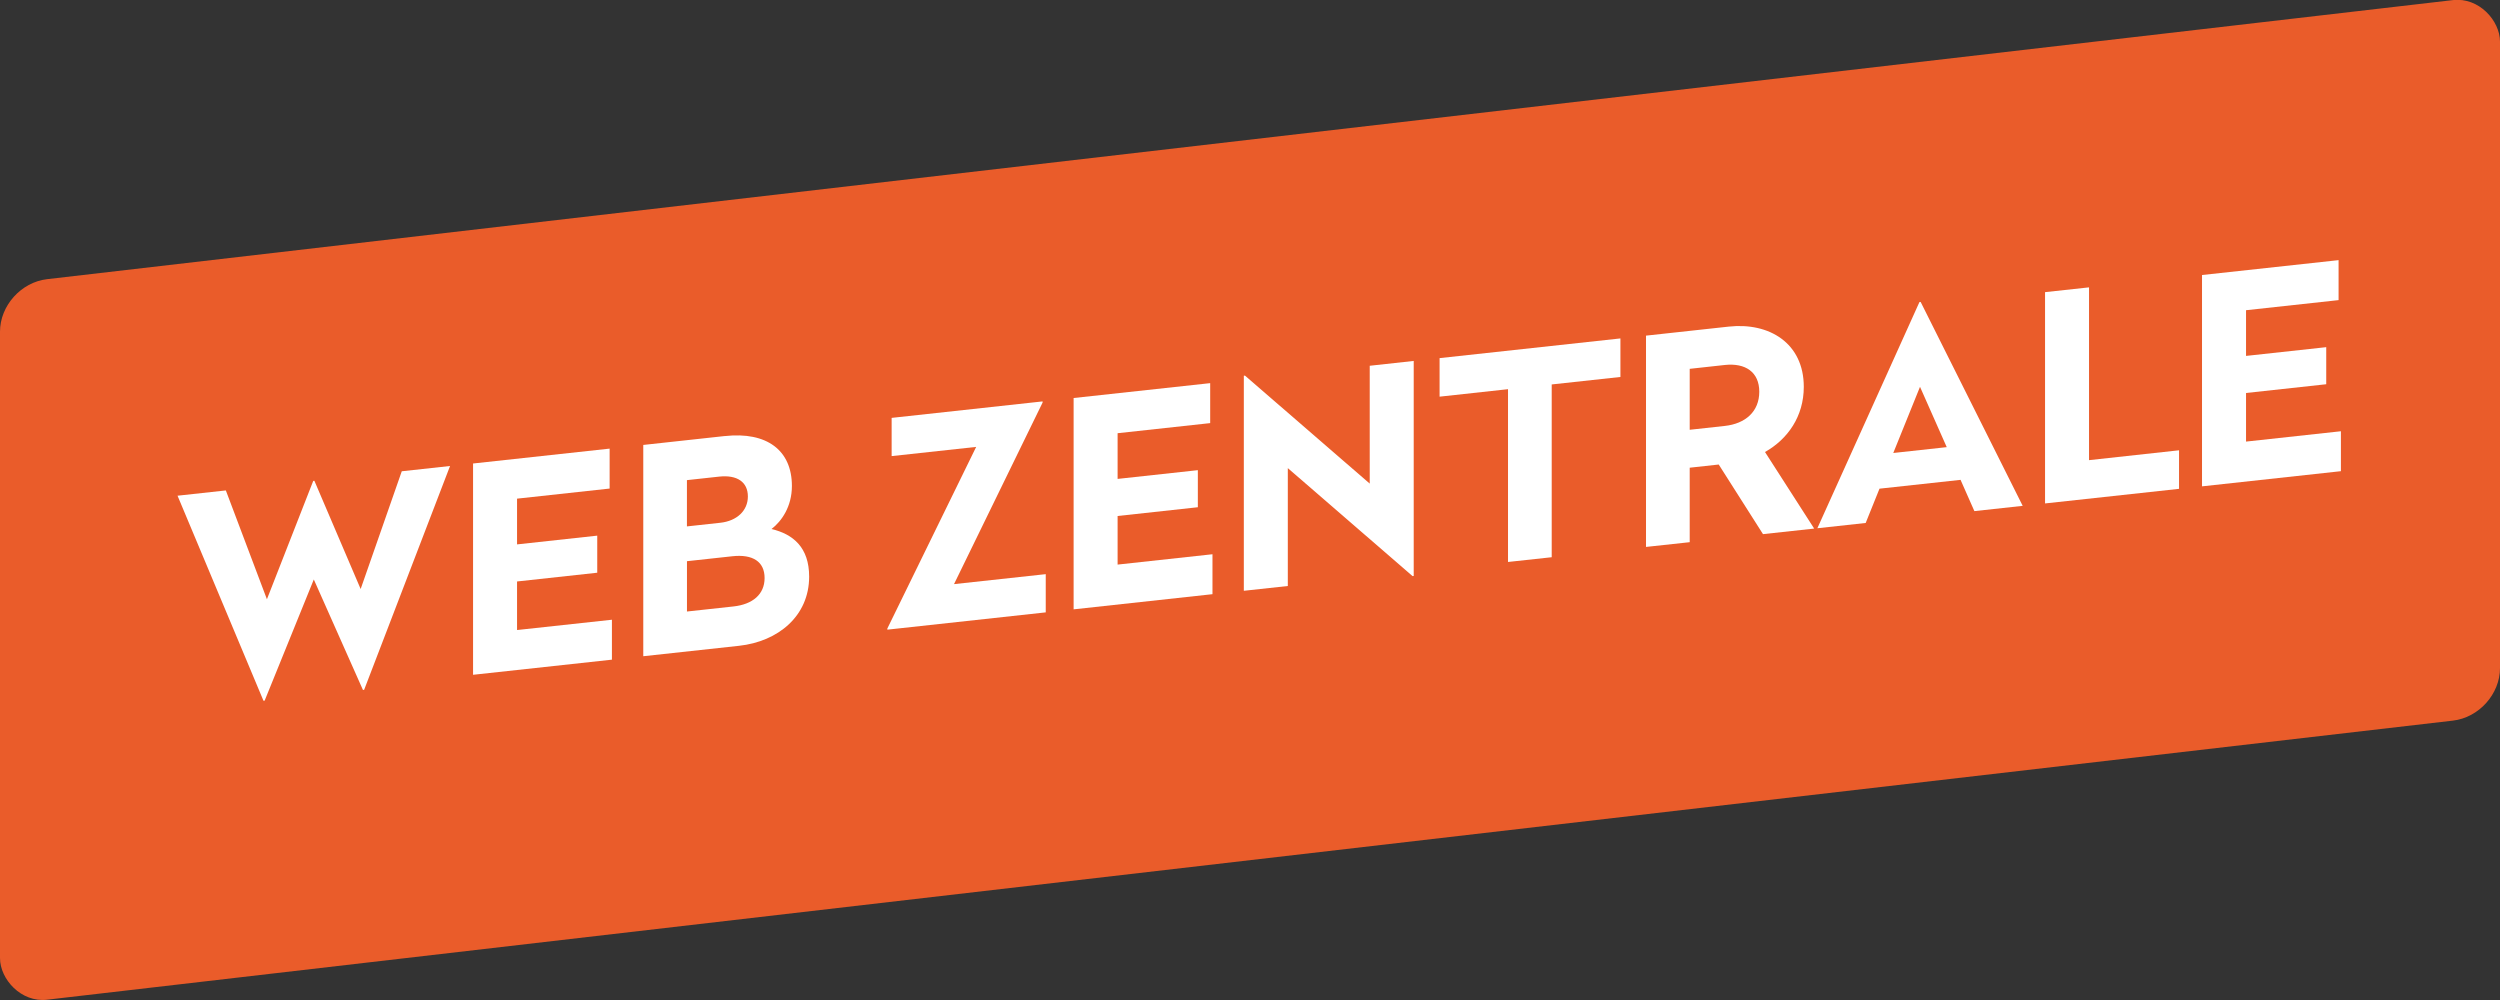
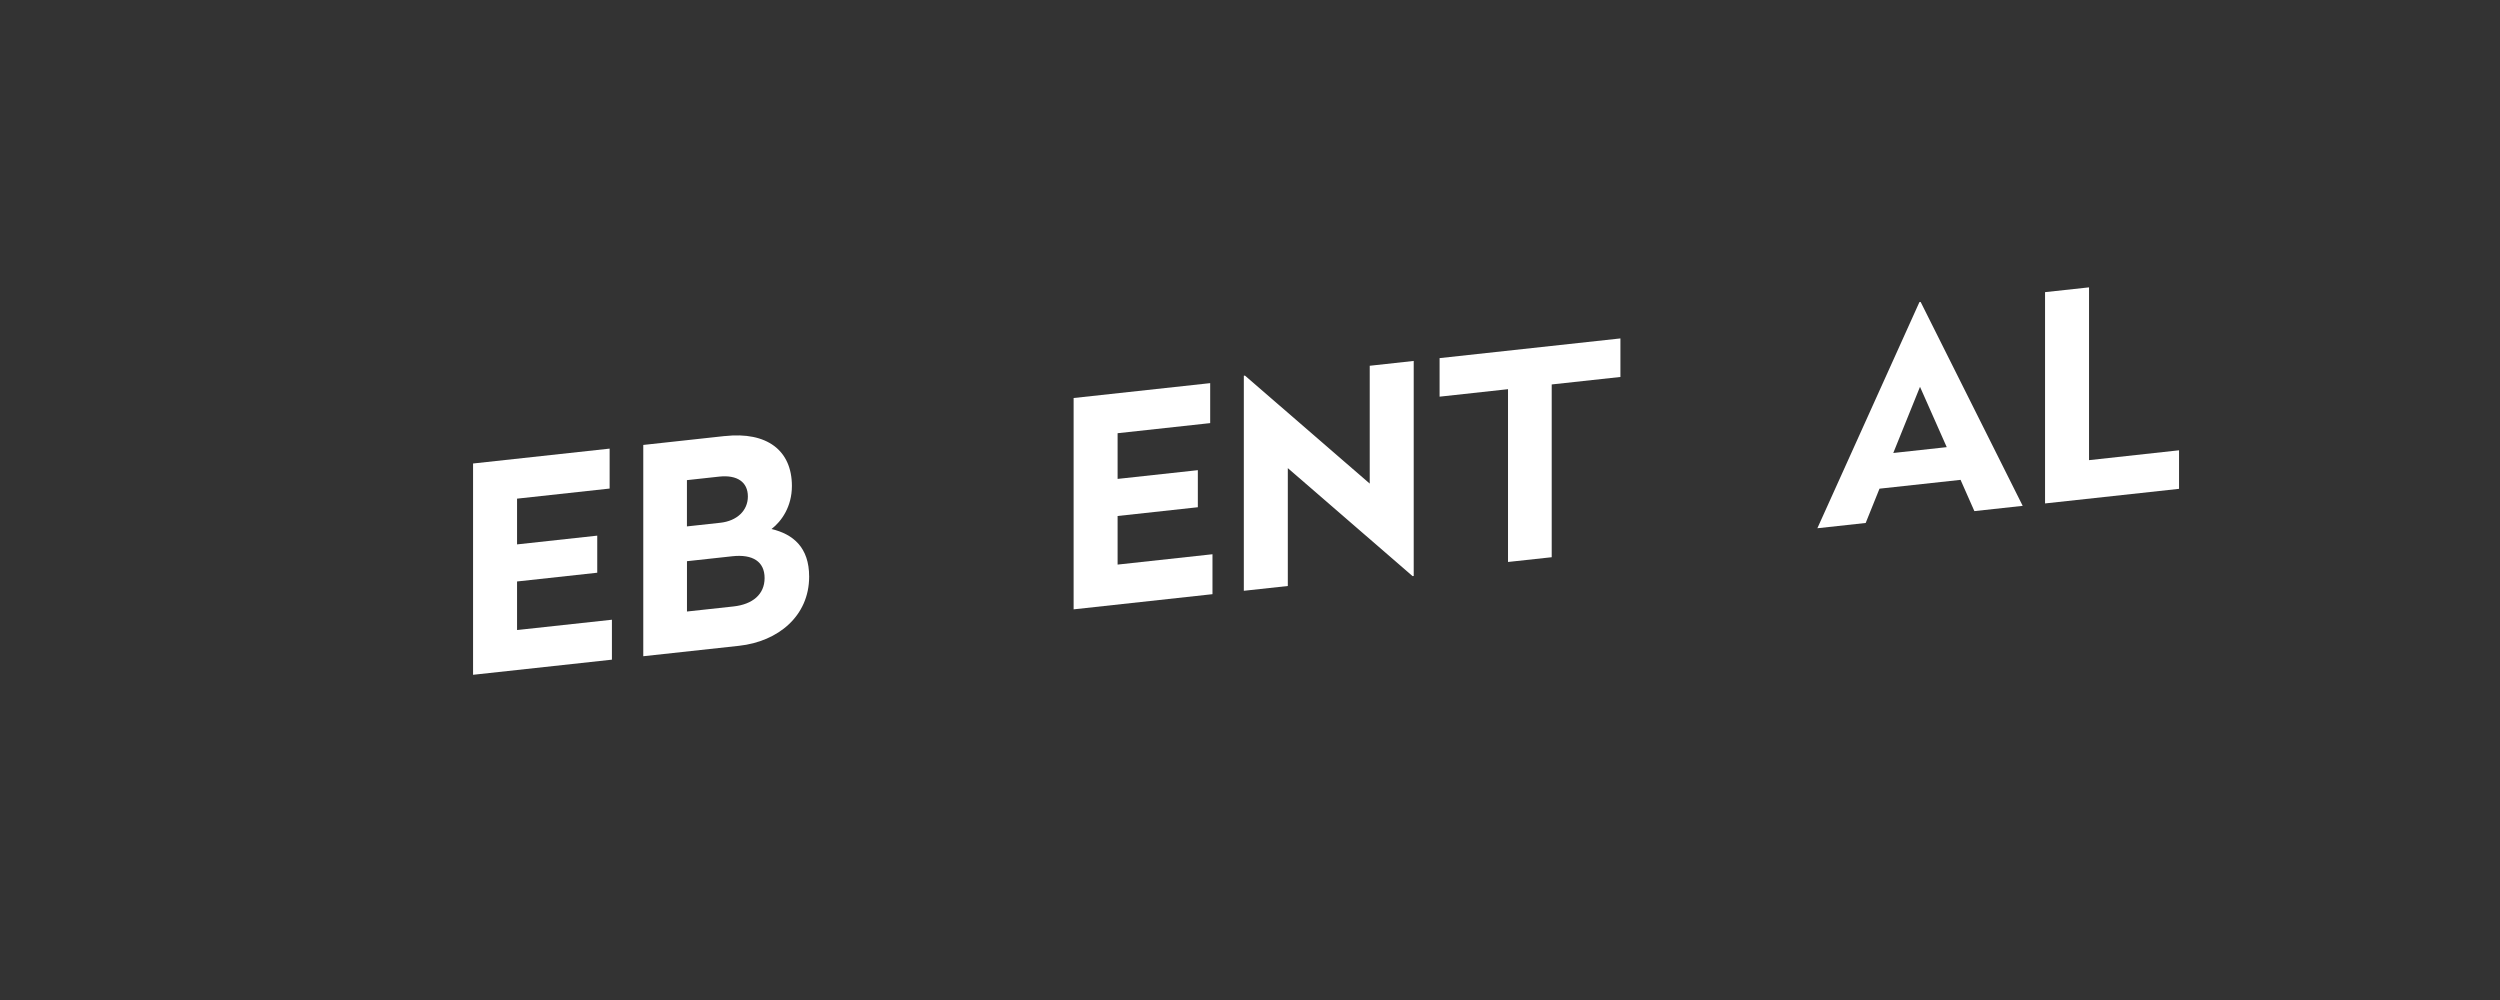
<svg xmlns="http://www.w3.org/2000/svg" xml:space="preserve" width="30.295mm" height="12.119mm" version="1.1" style="shape-rendering:geometricPrecision; text-rendering:geometricPrecision; image-rendering:optimizeQuality; fill-rule:evenodd; clip-rule:evenodd" viewBox="0 0 611.6 244.66">
  <rect x="0" y="0" width="611.6" height="244.66" fill="#333333" stroke="none" />
  <defs>
    <style type="text/css">
   
    .fil0 {fill:#EA5C2A}
    .fil1 {fill:white;fill-rule:nonzero}
   
  </style>
  </defs>
  <g id="Ebene_x0020_1">
-     <rect class="fil0" transform="matrix(1 -0.116 -0 1 -0 69.632)" width="611.6" height="176.27" rx="11.52" ry="11.52" />
-     <polygon class="fil1" points="110.1,114 98.29,115.29 88.23,144.1 76.91,117.62 76.63,117.65 65.3,146.6 55.25,119.98 43.43,121.27 64.46,171.44 64.74,171.41 76.77,141.76 88.79,168.79 89.08,168.76 " />
    <polygon id="1" class="fil1" points="149.14,109.75 115.73,113.39 115.73,165.08 149.7,161.38 149.7,151.61 126.49,154.13 126.49,142.25 146.11,140.11 146.11,131.04 126.49,133.18 126.49,121.99 149.14,119.52 " />
    <path id="2" class="fil1" d="M177.34 106.67l-19.97 2.18 0 51.69 23.42 -2.55c9.57,-1.04 17.16,-7.29 17.16,-16.92 0,-7.17 -3.94,-10.4 -9.21,-11.65 2.46,-1.89 4.99,-5.47 4.99,-10.53 0,-8.72 -6.12,-13.33 -16.39,-12.21l0 0zm1.83 29.41c4.99,-0.54 7.88,1.32 7.88,5.33 0,4.01 -2.95,6.44 -7.6,6.95l-11.39 1.24 0 -12.31 11.11 -1.21zm-3.24 -19.48c4.43,-0.48 7.03,1.34 7.03,4.86 0,3.45 -2.67,5.99 -6.75,6.43l-8.16 0.89 0 -11.32 7.88 -0.86z" />
-     <polygon id="3" class="fil1" points="255.06,98.2 218.13,102.23 218.13,111.58 238.81,109.33 217.08,153.76 217.08,154.04 255.83,149.81 255.83,140.46 233.39,142.9 255.06,98.48 " />
    <polygon id="4" class="fil1" points="296.06,93.73 262.65,97.37 262.65,149.07 296.62,145.36 296.62,135.59 273.41,138.12 273.41,126.23 293.04,124.09 293.04,115.02 273.41,117.16 273.41,105.98 296.06,103.51 " />
    <polygon id="5" class="fil1" points="345.85,88.3 335.09,89.48 335.09,118.31 304.57,91.89 304.29,91.92 304.29,144.53 315.05,143.36 315.05,114.52 345.57,140.94 345.85,140.91 " />
    <polygon id="6" class="fil1" points="396.42,82.79 352.18,87.61 352.18,97.04 368.92,95.21 368.92,137.48 379.61,136.32 379.61,94.05 396.42,92.22 " />
-     <path id="7" class="fil1" d="M422.94 79.9l-20.26 2.21 0 51.69 10.69 -1.16 0 -18.22 7.1 -0.78 10.83 17.03 12.52 -1.36 -12.03 -18.73c5.56,-3.14 9.49,-8.7 9.49,-15.94 0,-10.69 -8.44,-15.82 -18.36,-14.74zm-0.99 9.39c5.06,-0.55 8.44,1.75 8.44,6.54 0,4.85 -3.38,7.82 -8.44,8.37l-8.58 0.94 0 -14.91 8.58 -0.94z" />
    <path id="8" class="fil1" d="M469.85 73.87l-0.28 0.03 -24.97 55.33 11.82 -1.29 3.38 -8.39 19.83 -2.16 3.38 7.65 11.82 -1.29 -24.97 -49.89zm-0.14 20.76l6.54 14.76 -13.08 1.43 6.54 -16.19z" />
    <polygon id="9" class="fil1" points="511.06,70.3 500.3,71.47 500.3,123.16 533.08,119.59 533.08,110.16 511.06,112.57 " />
-     <polygon id="10" class="fil1" points="572.11,63.64 538.7,67.28 538.7,118.98 572.68,115.27 572.68,105.5 549.47,108.03 549.47,96.14 569.09,94 569.09,84.93 549.47,87.07 549.47,75.89 572.11,73.42 " />
  </g>
</svg>